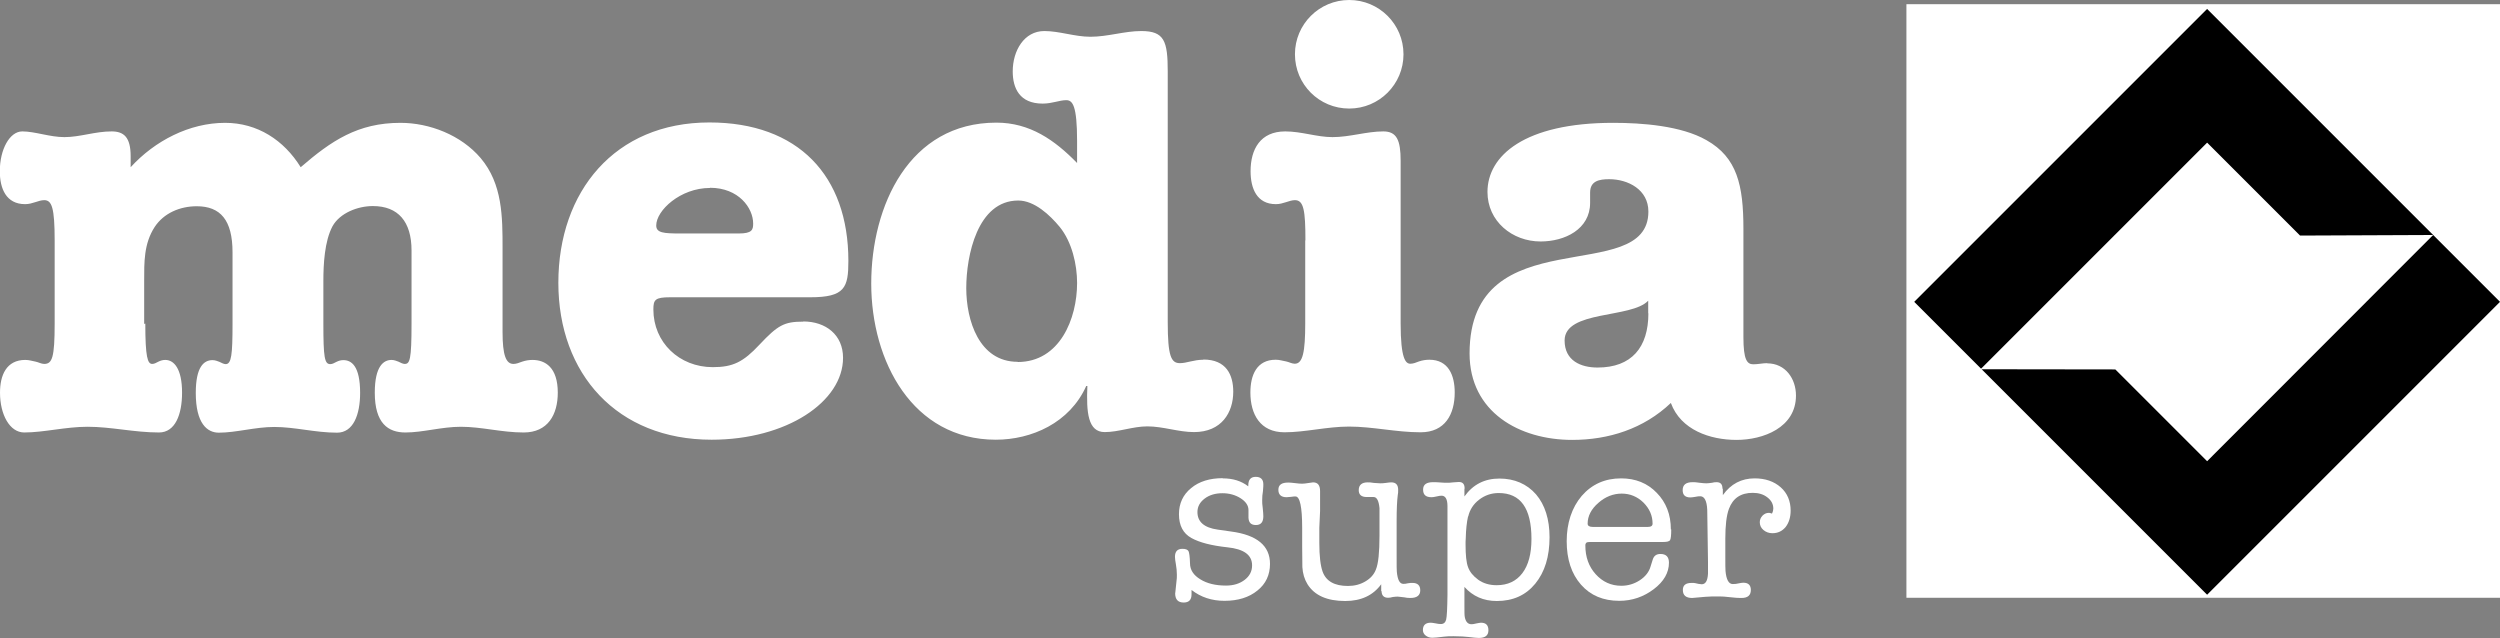
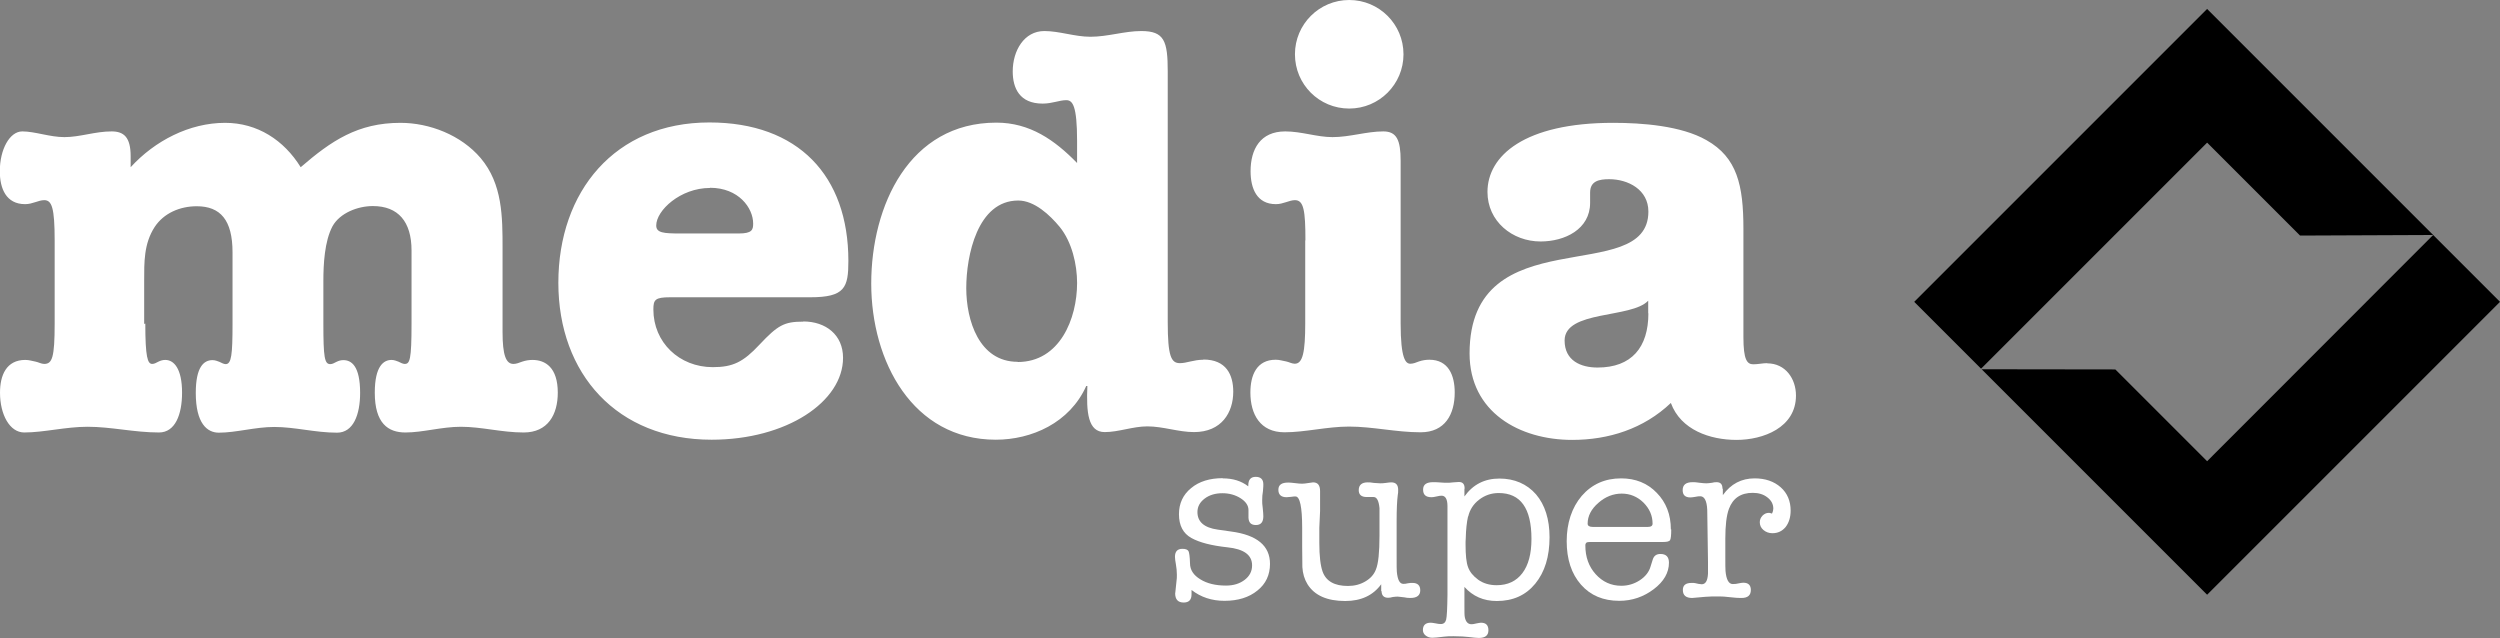
<svg xmlns="http://www.w3.org/2000/svg" id="Layer_2" viewBox="0 0 131.28 33.51">
  <rect x="0" y="0" width="131.28" height="33.51" fill="#808080" stroke="none" />
  <defs>
    <style>.cls-1{fill:none;}.cls-2{clip-path:url(#clippath);}.cls-3{fill:#fff;}</style>
    <clipPath id="clippath">
      <rect class="cls-1" width="131.28" height="33.51" />
    </clipPath>
  </defs>
  <g id="Layer_1-2">
    <g class="cls-2">
      <path class="cls-3" d="M64.21,25.12c.54,0,.98,.14,1.34,.42v-.05c0-.3,.13-.45,.39-.45s.4,.13,.4,.39c0,.05,0,.17-.02,.36-.03,.16-.04,.32-.04,.48,0,.1,0,.24,.03,.42,.02,.19,.03,.33,.03,.42,0,.31-.13,.46-.39,.46s-.38-.13-.39-.39v-.4c0-.24-.15-.45-.42-.62-.27-.17-.59-.26-.95-.26s-.68,.09-.93,.28c-.25,.19-.38,.42-.38,.71,0,.51,.35,.82,1.06,.92l.7,.1c1.37,.18,2.05,.75,2.05,1.7,0,.58-.22,1.05-.66,1.4-.44,.36-1.02,.54-1.73,.54-.67,0-1.24-.19-1.73-.57v.23c0,.29-.14,.43-.41,.43-.3,0-.45-.16-.45-.49,0,.06,.02-.15,.07-.63,.02-.11,.02-.22,.02-.34,0-.19-.02-.37-.05-.54-.03-.17-.05-.3-.05-.4,0-.28,.13-.42,.39-.42,.17,0,.27,.04,.32,.12,.04,.08,.07,.29,.08,.64,0,.35,.19,.63,.54,.84,.35,.22,.8,.33,1.35,.33,.39,0,.72-.1,.98-.3,.26-.2,.39-.45,.39-.76,0-.55-.43-.86-1.3-.95-.83-.09-1.46-.25-1.89-.49-.43-.24-.65-.65-.65-1.25,0-.56,.21-1.02,.64-1.37,.42-.35,.98-.52,1.66-.52" />
      <path class="cls-3" d="M72.53,31.05v-.37c-.43,.59-1.06,.88-1.89,.88-.95,0-1.61-.29-1.98-.88-.16-.26-.25-.56-.27-.9,0-.17-.01-.52-.01-1.06v-1c0-1.1-.12-1.65-.35-1.65-.05,0-.12,0-.23,.02-.11,.01-.19,.02-.24,.02-.28,0-.43-.13-.43-.39s.17-.38,.52-.38c.08,0,.2,.01,.36,.03,.16,.02,.27,.03,.36,.03,.07,0,.2-.01,.37-.04,.12-.02,.19-.03,.21-.03,.25,0,.37,.15,.37,.46v1.04l-.04,.89v.78c0,.7,.06,1.2,.17,1.51,.18,.51,.63,.76,1.33,.76,.35,0,.65-.08,.92-.24,.27-.16,.45-.36,.55-.62,.13-.31,.19-.91,.19-1.78v-1.45c-.04-.39-.14-.58-.31-.58h-.36c-.28,0-.42-.12-.42-.36,0-.27,.16-.41,.47-.41,.07,0,.18,0,.33,.03,.15,.01,.26,.02,.33,.02,.06,0,.16,0,.29-.02,.13-.02,.23-.03,.29-.03,.24,0,.36,.13,.36,.39,0,.11,0,.2-.02,.27-.04,.31-.06,.76-.06,1.35v1.86c0,.49,0,.76,.01,.82,.04,.43,.15,.64,.34,.64,.06,0,.14,0,.24-.03,.11-.02,.18-.02,.24-.02,.27,0,.41,.13,.41,.39s-.17,.4-.51,.4c-.07,0-.18,0-.31-.03-.2-.02-.32-.04-.37-.04-.02,0-.11,0-.25,.02-.1,.03-.18,.04-.25,.04-.22,0-.34-.12-.34-.35" />
      <path class="cls-3" d="M76.9,25.68v.39c.45-.63,1.06-.94,1.84-.94s1.44,.28,1.92,.83c.47,.55,.71,1.31,.71,2.25,0,1.02-.25,1.83-.75,2.44-.5,.61-1.17,.91-2.02,.91-.7,0-1.26-.25-1.7-.74v1c0,.3,0,.5,.02,.59,.05,.25,.17,.37,.35,.37,.06,0,.14-.01,.25-.04,.11-.02,.2-.04,.25-.04,.26,0,.39,.13,.39,.4s-.17,.4-.5,.4c-.12,0-.3-.02-.54-.05-.18-.02-.44-.04-.79-.04-.19,0-.35,0-.48,.02-.32,.04-.53,.06-.64,.06-.13,0-.25-.04-.35-.12s-.14-.18-.14-.29c0-.25,.14-.38,.41-.38,.05,0,.12,.01,.23,.03,.13,.03,.23,.04,.3,.04,.15,0,.24-.08,.28-.23,.04-.16,.06-.59,.07-1.31v-4.65c0-.37-.11-.55-.31-.55-.06,0-.14,.01-.26,.04-.12,.03-.21,.04-.27,.04-.3,0-.44-.13-.44-.4s.18-.39,.53-.39c.09,0,.18,0,.29,.01,.2,.02,.35,.02,.45,.02,.07,0,.18,0,.31-.02,.14-.01,.24-.02,.3-.02,.2,0,.3,.11,.3,.34m.18,1.47c-.07,.31-.11,.7-.12,1.14,0,.03,0,.09-.01,.18v.17c0,.54,.04,.93,.13,1.17,.09,.25,.26,.46,.53,.66,.26,.19,.59,.29,.97,.29,.58,0,1.03-.21,1.35-.63,.32-.42,.48-1.02,.48-1.8,0-1.61-.57-2.41-1.72-2.41-.39,0-.73,.12-1.03,.35-.3,.23-.49,.53-.57,.88" />
      <path class="cls-3" d="M87.76,27.8c0,.31-.02,.49-.06,.56-.04,.07-.16,.1-.35,.1h-3.84c-.1,0-.17,.01-.21,.04-.03,.03-.05,.07-.05,.14,0,.61,.18,1.11,.54,1.51,.36,.4,.81,.61,1.35,.61,.35,0,.68-.1,.97-.29,.29-.19,.49-.44,.57-.74l.11-.35c.06-.19,.19-.29,.4-.29,.3,0,.45,.15,.45,.46,0,.52-.27,.99-.8,1.39-.53,.4-1.13,.61-1.81,.61-.84,0-1.51-.28-2.01-.85-.5-.57-.75-1.33-.75-2.28s.27-1.77,.79-2.38c.53-.61,1.22-.92,2.07-.92,.75,0,1.38,.25,1.87,.76,.49,.5,.74,1.14,.74,1.92m-4.37-.3c0,.11,.09,.17,.27,.17h2.89c.17,0,.25-.06,.25-.17,0-.42-.16-.79-.48-1.11-.32-.31-.7-.47-1.14-.47s-.86,.16-1.23,.49c-.37,.32-.56,.69-.56,1.09" />
      <path class="cls-3" d="M90.47,25.67v.33c.42-.59,.98-.88,1.67-.88,.56,0,1.02,.16,1.37,.47s.52,.73,.52,1.22c0,.35-.09,.64-.26,.86-.18,.22-.41,.33-.7,.33-.18,0-.34-.06-.47-.17-.13-.11-.19-.25-.19-.41,0-.13,.05-.24,.14-.34,.1-.1,.21-.15,.34-.15,.02,0,.08,.01,.16,.04,.05-.1,.07-.19,.07-.26,0-.23-.1-.43-.31-.59-.2-.16-.46-.24-.77-.24-.63,0-1.04,.28-1.25,.84-.13,.35-.19,.87-.19,1.57v.79c0,.54,0,.84,.01,.9,.04,.46,.17,.69,.38,.69,.11,0,.22-.01,.33-.04,.09-.02,.17-.03,.23-.03,.26,0,.39,.13,.39,.38,0,.28-.16,.42-.49,.42h-.05c-.12,0-.3-.01-.55-.04-.24-.03-.43-.04-.55-.04-.32,0-.57,0-.76,.02l-.68,.06c-.33,0-.49-.14-.49-.42,0-.25,.15-.37,.46-.37,.08,0,.14,0,.18,.01l.18,.04c.08,.01,.14,.02,.17,.02,.2,0,.31-.18,.33-.56v-.61l-.04-2.74c-.02-.47-.15-.71-.36-.71-.07,0-.15,0-.27,.03-.11,.02-.2,.03-.26,.03-.27,0-.4-.13-.4-.38,0-.28,.17-.42,.52-.42,.08,0,.2,0,.36,.03,.16,.02,.28,.03,.36,.03,.07,0,.17-.01,.31-.03,.06-.02,.14-.03,.23-.03,.21,0,.31,.11,.31,.34" />
      <path class="cls-3" d="M42.18,16.89c-1,0-1.33,.18-2.3,1.21-.85,.91-1.39,1.18-2.45,1.18-1.76,0-3.12-1.3-3.12-3.03,0-.51,.09-.64,.88-.64h7.36c1.82,0,2-.51,2-1.91,0-4.48-2.64-7.27-7.3-7.27-4.97,0-7.93,3.63-7.93,8.42s3.09,8.24,8.05,8.24c3.94,0,6.9-2,6.9-4.3,0-1.21-.91-1.91-2.09-1.91m-4.9-7.02c1.51,0,2.27,1.06,2.27,1.88,0,.33-.06,.52-.76,.52h-3.06c-.88,0-1.27-.03-1.27-.42,0-.79,1.27-1.97,2.82-1.97m25.92,9.02c-.52,0-.88,.18-1.24,.18-.46,0-.64-.36-.64-2.15V3.75c0-1.6-.18-2.12-1.39-2.12-.88,0-1.76,.3-2.67,.3-.82,0-1.63-.3-2.42-.3-1.06,0-1.66,1.03-1.66,2.12,0,.88,.36,1.69,1.57,1.69,.51,0,.88-.18,1.24-.18,.33,0,.57,.27,.57,2.15v1.15c-1.18-1.21-2.48-2.12-4.24-2.12-4.57,0-6.57,4.36-6.57,8.45s2.18,8.2,6.54,8.2c1.88,0,3.88-.88,4.75-2.82h.06c-.06,1.39,.03,2.42,.91,2.42,.73,0,1.48-.3,2.24-.3,.82,0,1.64,.3,2.45,.3,1.45,0,2.06-1.03,2.06-2.12,0-.88-.36-1.69-1.57-1.69m-9.75,.12c-2.03,0-2.7-2.18-2.7-3.87s.58-4.6,2.73-4.6c.85,0,1.66,.76,2.18,1.39,.64,.79,.91,1.97,.91,2.94,0,1.88-.91,4.15-3.12,4.15m39.36,.06c-.24,0-.48,.06-.73,.06-.33,0-.52-.24-.52-1.42v-5.69c0-2.3-.33-3.75-1.94-4.66-1.33-.76-3.39-.91-4.9-.91-4.66,0-6.6,1.73-6.6,3.63,0,1.54,1.3,2.6,2.79,2.6,1.27,0,2.6-.64,2.6-2.03v-.54c0-.61,.48-.7,1-.7,1,0,2.06,.55,2.06,1.7,0,4-9.39,.27-9.39,7.45,0,3.09,2.63,4.54,5.39,4.54,1.91,0,3.75-.58,5.18-1.94,.52,1.42,2.06,1.94,3.45,1.94s3.12-.64,3.12-2.33c0-.88-.55-1.69-1.51-1.69m-6.24-2.63c0,1.79-.88,2.85-2.67,2.85-.88,0-1.73-.36-1.73-1.42,0-1.6,3.51-1.15,4.39-2.09v.67Zm-78.93,.54c0,1.76,.12,2.12,.36,2.12,.12,0,.21-.06,.33-.12,.12-.06,.24-.09,.36-.09,.45,0,.88,.45,.88,1.72,0,1.15-.36,2.09-1.21,2.09-1.3,0-2.51-.3-3.75-.3-1.15,0-2.3,.3-3.33,.3-.76,0-1.27-.94-1.27-2.09,0-.91,.33-1.72,1.33-1.72,.21,0,.36,.06,.54,.09,.15,.03,.3,.12,.45,.12,.42,0,.55-.33,.55-2.12v-4.36c0-1.73-.15-2.12-.55-2.12-.3,0-.61,.21-1,.21-1,0-1.33-.82-1.33-1.73,0-1.15,.52-2.09,1.18-2.09s1.45,.3,2.21,.3c.82,0,1.61-.3,2.48-.3,.64,0,1,.3,1,1.3v.58c1.27-1.39,3.09-2.33,4.96-2.33,1.7,0,3.09,.91,3.97,2.33,1.61-1.39,3-2.33,5.24-2.33,1.52,0,3.18,.64,4.21,1.85,1.15,1.36,1.15,3.09,1.15,4.75v4.39c0,1.21,.18,1.67,.57,1.67,.15,0,.3-.06,.46-.12,.18-.06,.36-.09,.54-.09,.67,0,1.33,.39,1.33,1.72,0,1.15-.52,2.09-1.79,2.09-1.15,0-2.21-.3-3.3-.3-1,0-2,.3-2.91,.3s-1.61-.48-1.61-2.09c0-1.42,.48-1.72,.88-1.72,.15,0,.27,.06,.36,.09,.12,.06,.24,.12,.33,.12,.27,0,.36-.21,.36-2.12v-3.84c0-1.51-.7-2.33-2.03-2.33-.79,0-1.73,.36-2.12,1.06-.42,.79-.48,2-.48,2.88v2.24c0,1.76,.06,2.12,.36,2.12,.12,0,.21-.06,.33-.12,.12-.06,.24-.09,.36-.09,.42,0,.88,.3,.88,1.72,0,1.15-.36,2.09-1.21,2.09-1.15,0-2.21-.3-3.3-.3-1,0-2,.3-2.91,.3-.61,0-1.21-.48-1.21-2.09,0-1.36,.42-1.72,.88-1.72,.15,0,.27,.06,.36,.09,.12,.06,.24,.12,.33,.12,.3,0,.36-.48,.36-2.12v-3.75c0-1.7-.64-2.42-1.88-2.42-.88,0-1.73,.36-2.21,1.09-.57,.88-.55,1.85-.55,2.85v2.24Zm60.92-4.36c0-1.58-.09-2.12-.55-2.12-.3,0-.61,.21-1,.21-1,0-1.33-.82-1.33-1.73,0-1.15,.51-2.09,1.82-2.09,.85,0,1.67,.3,2.48,.3,.91,0,1.79-.3,2.67-.3,.7,0,.91,.45,.91,1.54v8.54c0,1.88,.27,2.12,.51,2.12,.15,0,.3-.06,.45-.12,.18-.06,.36-.09,.55-.09,1,0,1.33,.82,1.33,1.72,0,1.15-.51,2.09-1.79,2.09s-2.52-.3-3.76-.3c-1.15,0-2.3,.3-3.39,.3-1.27,0-1.79-.94-1.79-2.09,0-.91,.33-1.72,1.33-1.72,.21,0,.36,.06,.55,.09,.15,.03,.3,.12,.45,.12,.42,0,.55-.61,.55-2.12v-4.36Zm5.15-9.78c0,1.57-1.27,2.85-2.85,2.85s-2.85-1.27-2.85-2.85S69.28,0,70.85,0s2.85,1.27,2.85,2.85" />
-       <rect class="cls-3" x="100.11" y=".22" width="31.17" height="31.17" />
      <polygon points="115.9 7.49 120.78 12.37 127.77 12.34 115.9 .47 100.52 15.85 104.03 19.36 115.9 7.49" />
      <polygon points="127.77 12.34 115.9 24.22 111.08 19.4 104.06 19.39 115.9 31.23 131.28 15.85 127.77 12.34" />
    </g>
  </g>
</svg>